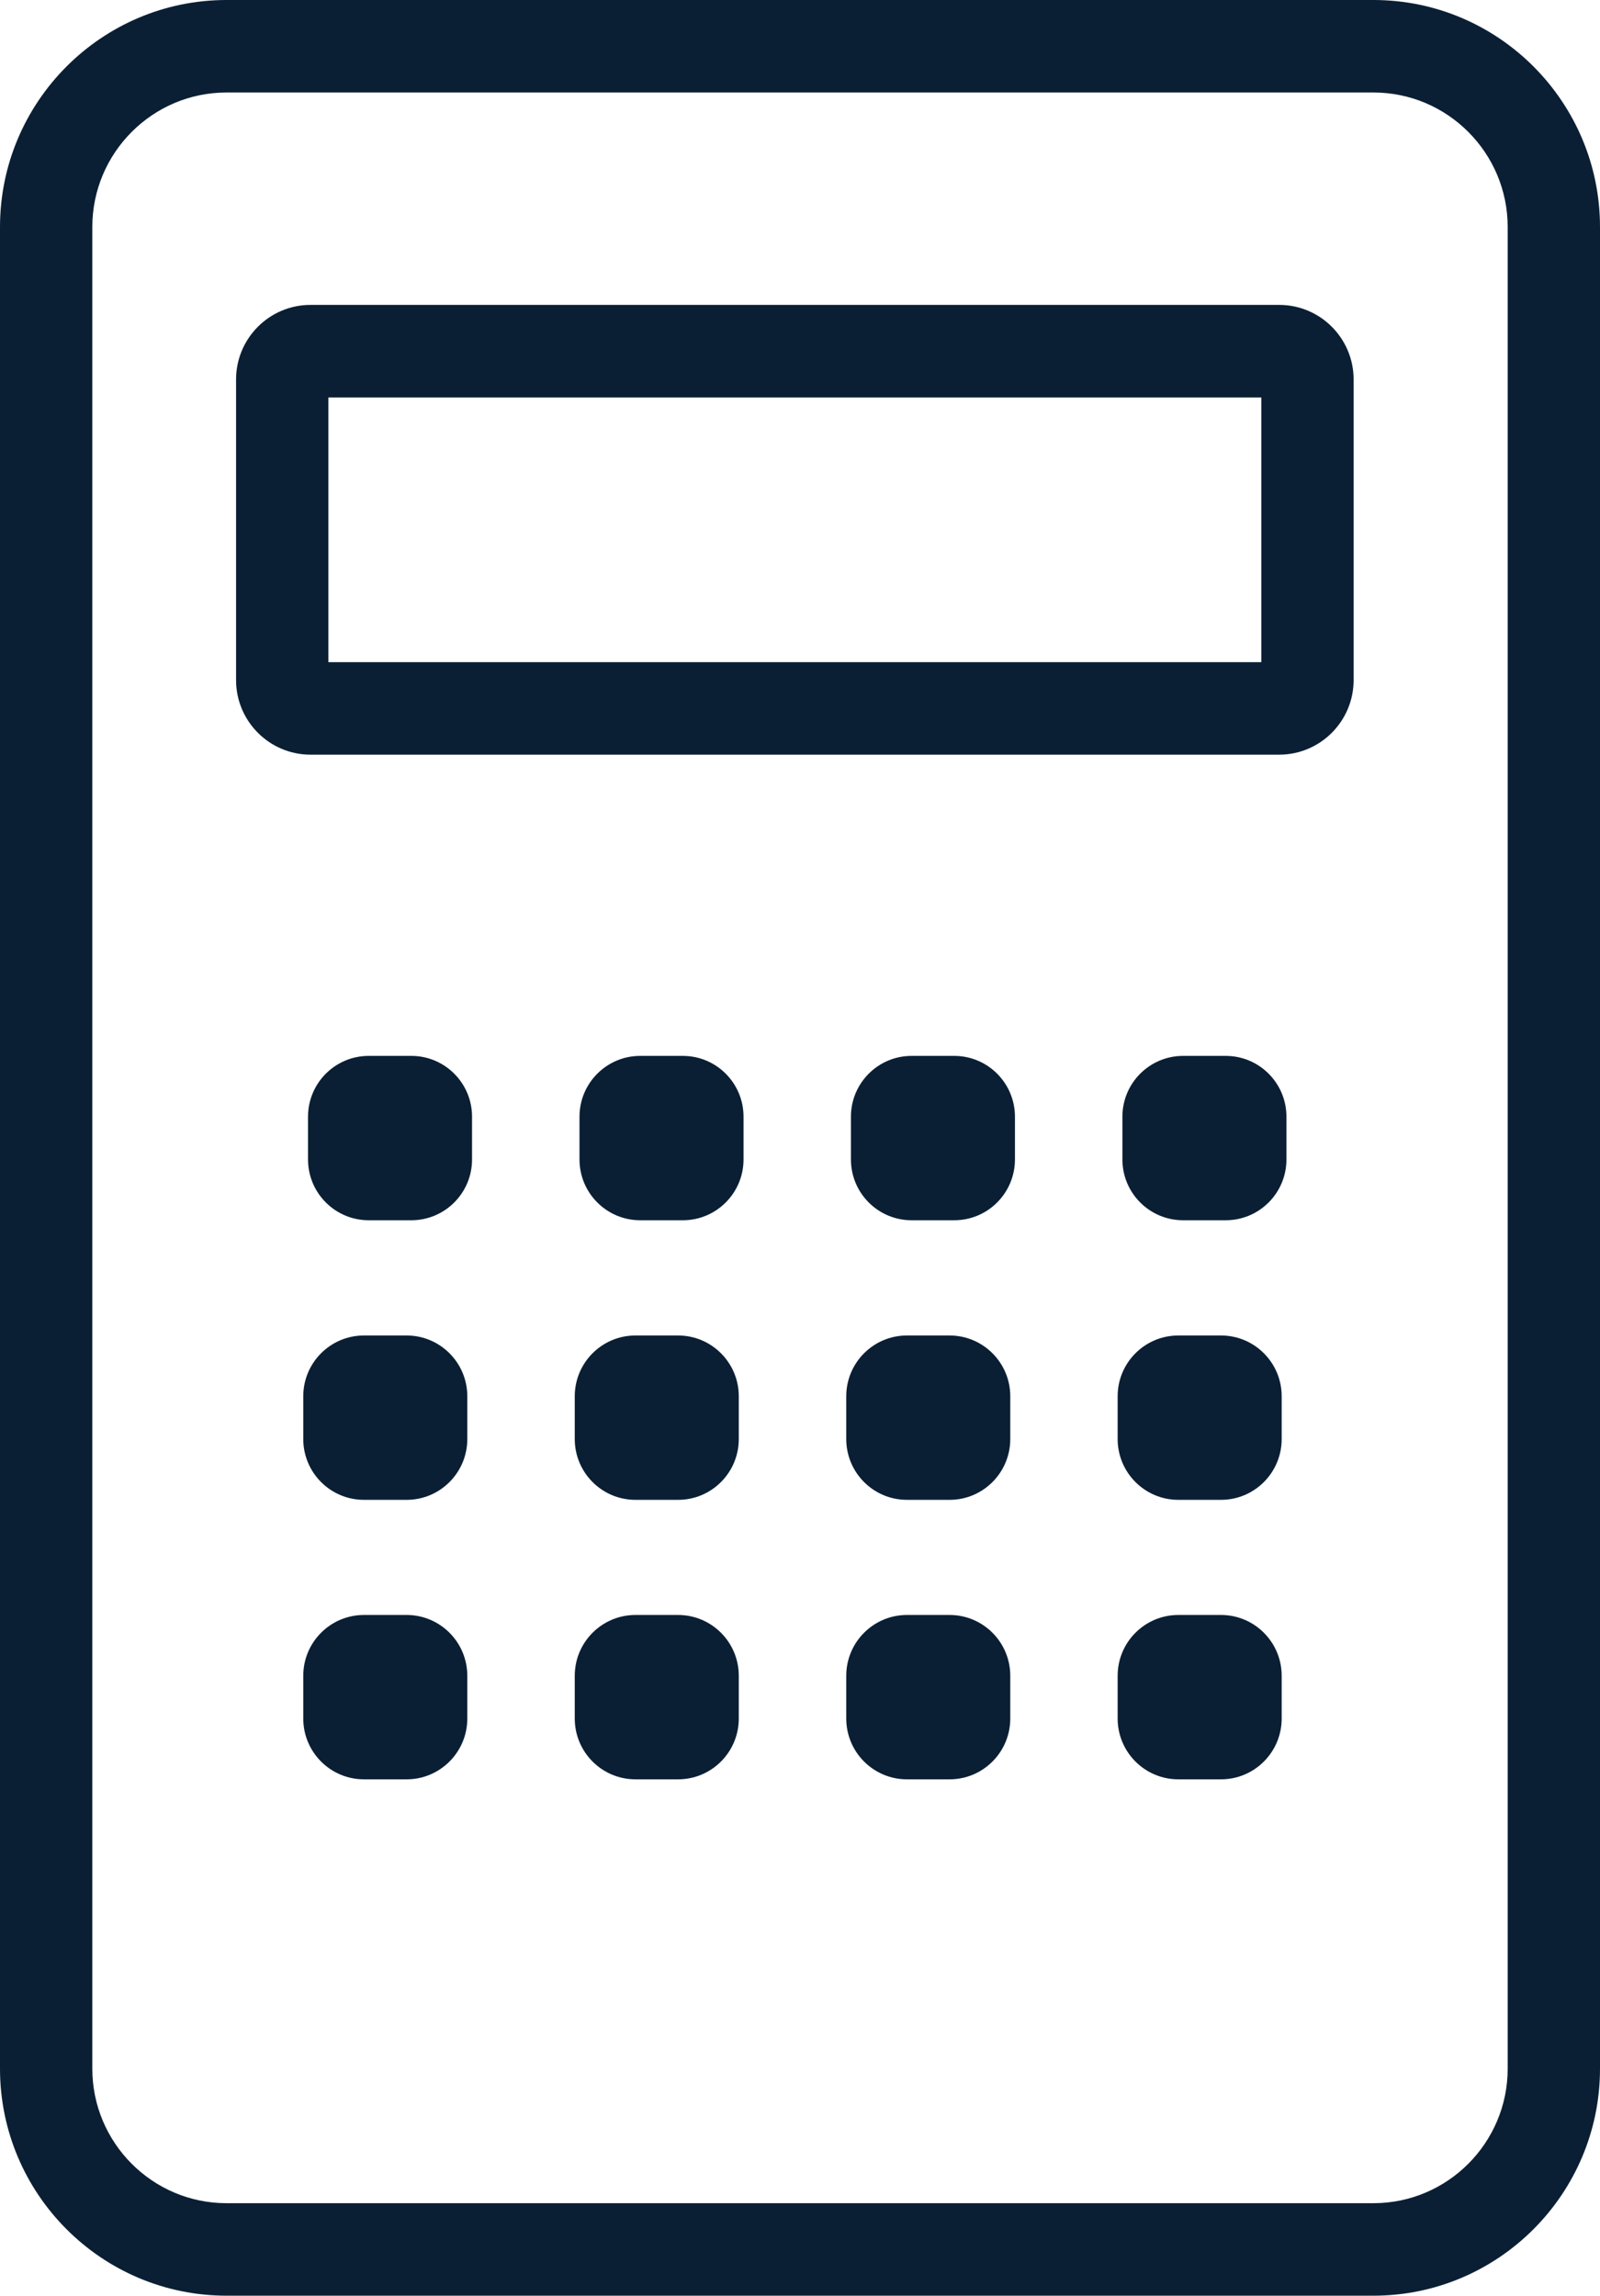
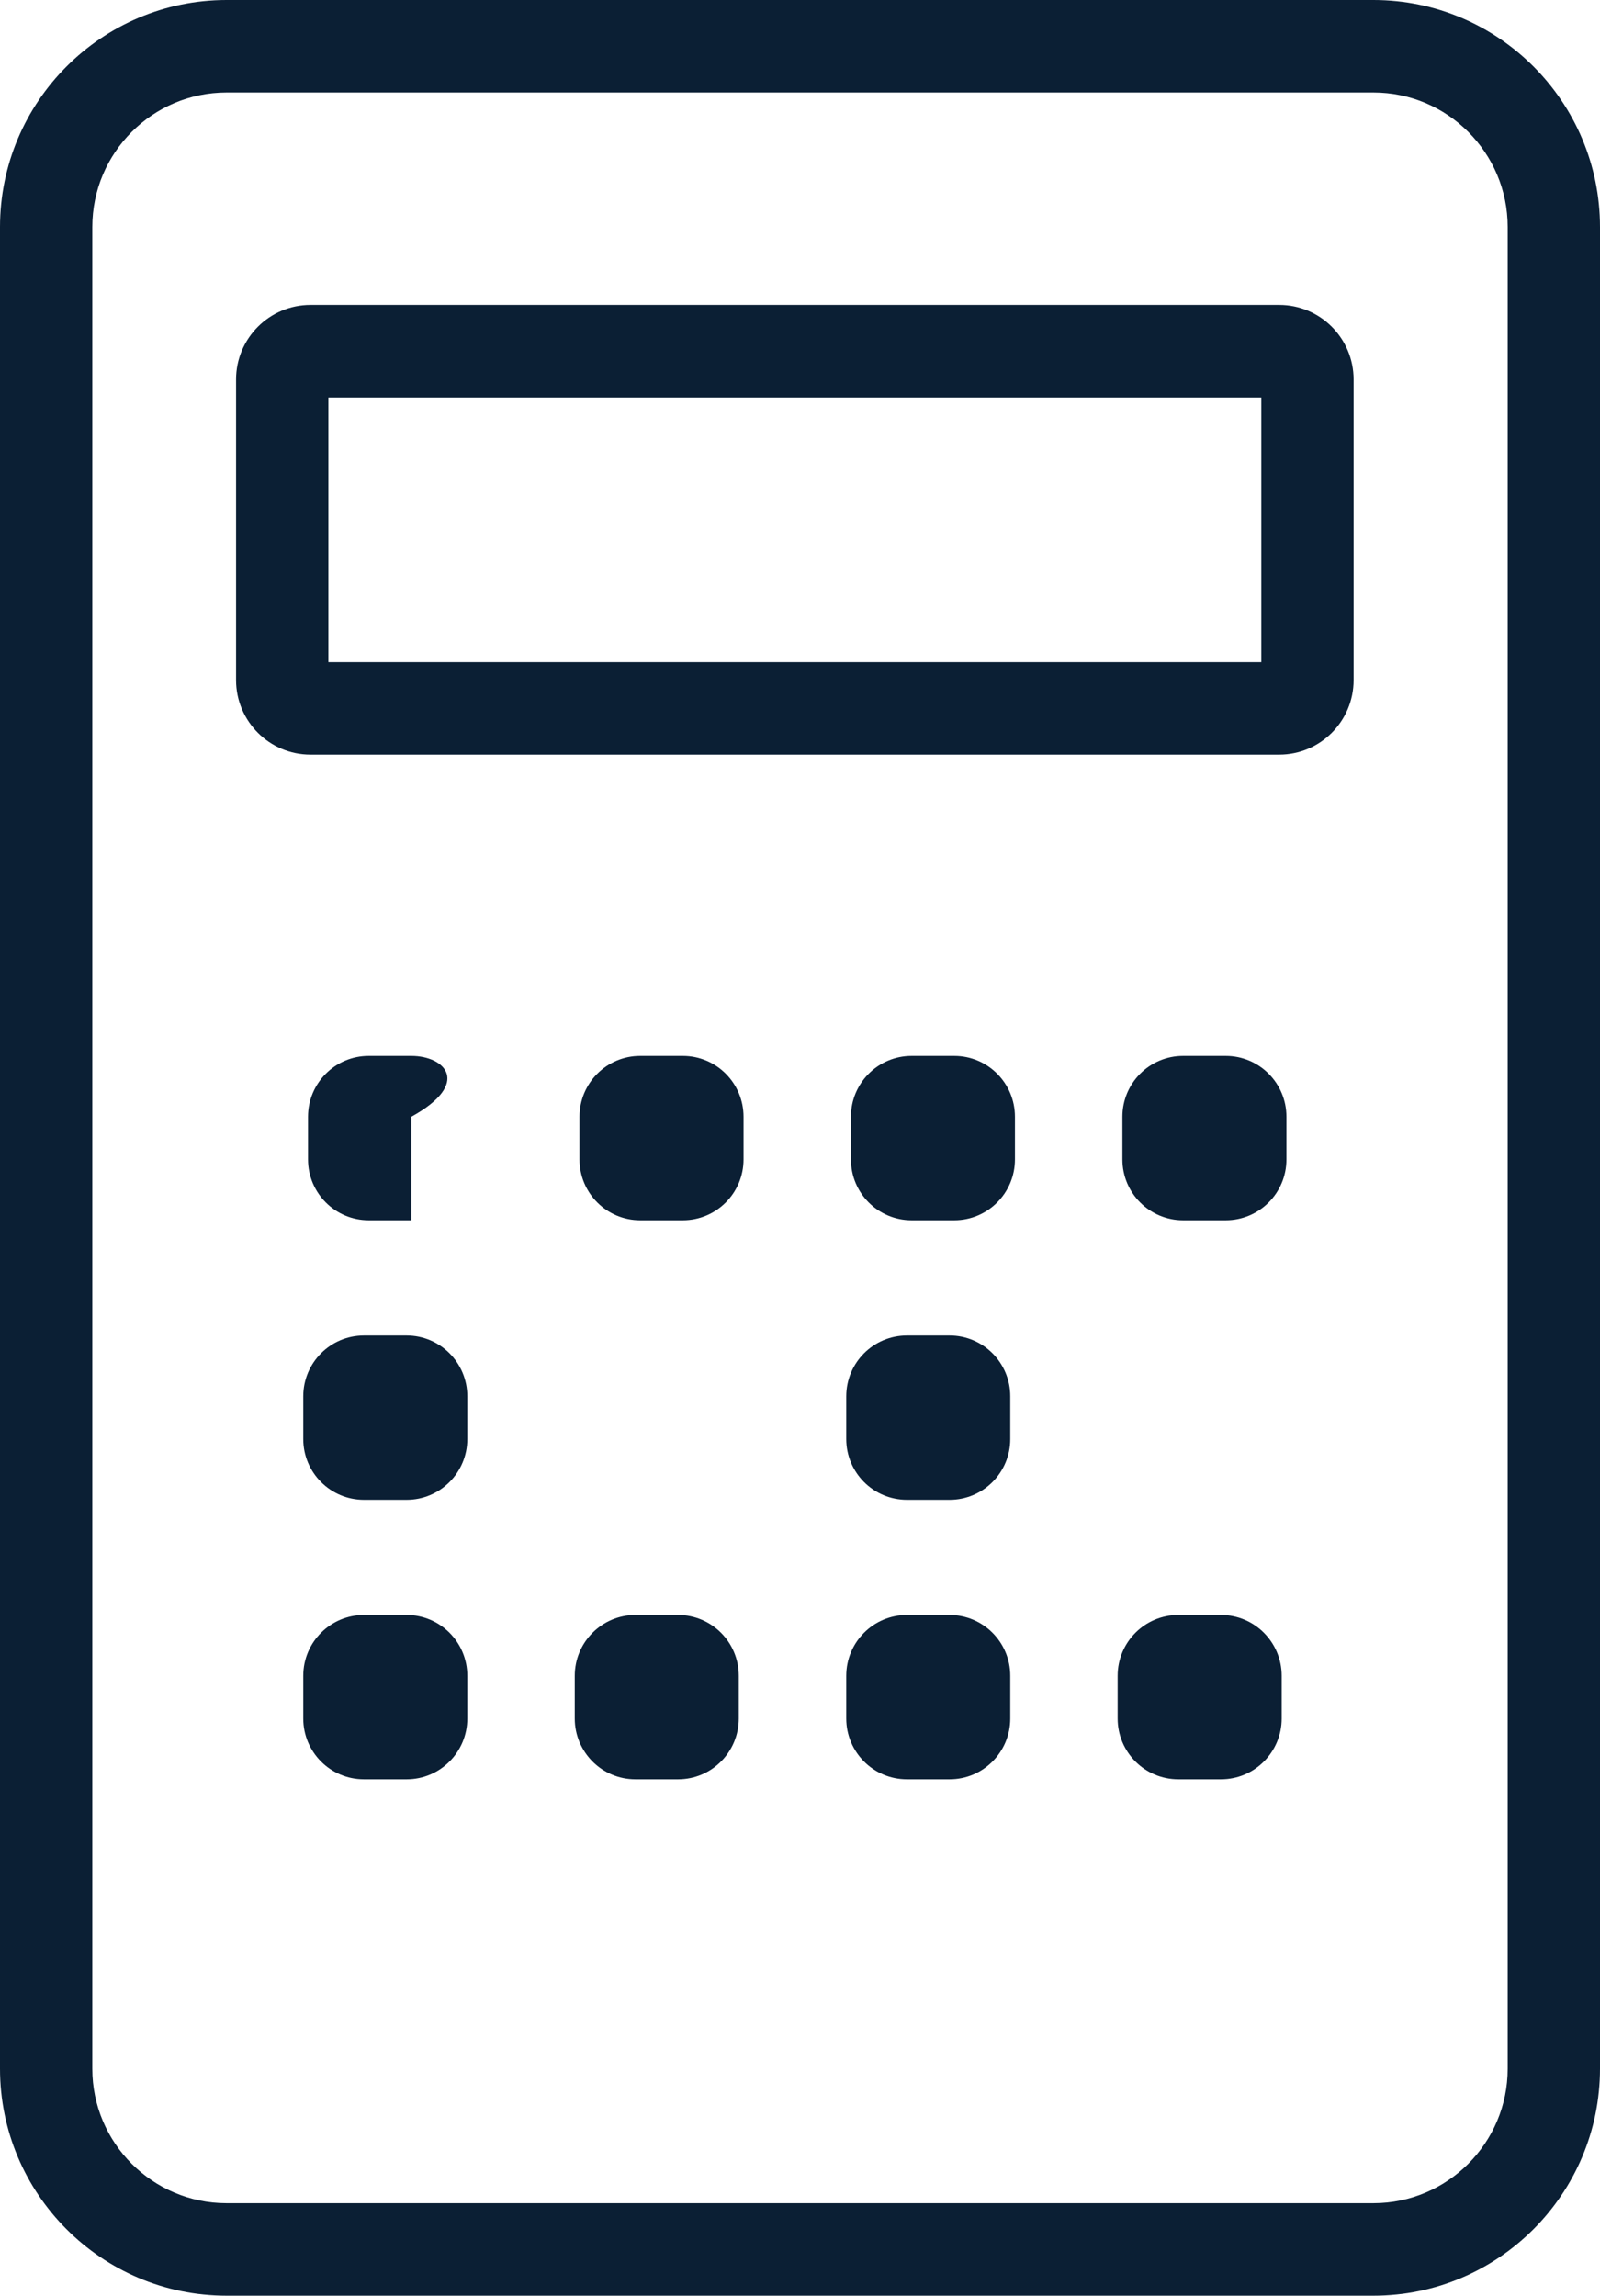
<svg xmlns="http://www.w3.org/2000/svg" width="76" height="109" viewBox="0 0 76 109" fill="none">
  <g clip-path="url(#clip0_774_1571)">
    <path d="M65.239 109H10.761C4.826 109 0 104.163 0 98.221V10.779C0 4.837 4.829 0 10.761 0H65.239C71.174 0 76 4.837 76 10.779V98.221C76 104.167 71.171 109 65.239 109ZM10.761 4.392C7.246 4.392 4.385 7.257 4.385 10.779V98.221C4.385 101.743 7.246 104.608 10.761 104.608H65.239C68.754 104.608 71.615 101.743 71.615 98.221V10.779C71.615 7.257 68.754 4.392 65.239 4.392H10.761Z" fill="#0B1F34" />
    <path d="M60.763 35.831H14.747C12.798 35.831 11.213 34.243 11.213 32.291V18.017C11.213 16.064 12.798 14.477 14.747 14.477H60.763C62.713 14.477 64.297 16.064 64.297 18.017V32.291C64.297 34.243 62.713 35.831 60.763 35.831ZM15.598 31.439H59.912V18.873H15.598V31.439Z" fill="#0B1F34" />
-     <path d="M19.539 50.134H17.514C15.922 50.134 14.631 51.427 14.631 53.022V55.05C14.631 56.645 15.922 57.938 17.514 57.938H19.539C21.132 57.938 22.422 56.645 22.422 55.05V53.022C22.422 51.427 21.132 50.134 19.539 50.134Z" fill="#0B1F34" />
+     <path d="M19.539 50.134H17.514C15.922 50.134 14.631 51.427 14.631 53.022V55.05C14.631 56.645 15.922 57.938 17.514 57.938H19.539V53.022C22.422 51.427 21.132 50.134 19.539 50.134Z" fill="#0B1F34" />
    <path d="M32.435 50.134H30.41C28.817 50.134 27.526 51.427 27.526 53.022V55.05C27.526 56.645 28.817 57.938 30.41 57.938H32.435C34.027 57.938 35.318 56.645 35.318 55.05V53.022C35.318 51.427 34.027 50.134 32.435 50.134Z" fill="#0B1F34" />
    <path d="M45.327 50.134H43.302C41.709 50.134 40.419 51.427 40.419 53.022V55.05C40.419 56.645 41.709 57.938 43.302 57.938H45.327C46.919 57.938 48.21 56.645 48.21 55.05V53.022C48.21 51.427 46.919 50.134 45.327 50.134Z" fill="#0B1F34" />
    <path d="M58.222 50.134H56.197C54.605 50.134 53.314 51.427 53.314 53.022V55.05C53.314 56.645 54.605 57.938 56.197 57.938H58.222C59.815 57.938 61.106 56.645 61.106 55.05V53.022C61.106 51.427 59.815 50.134 58.222 50.134Z" fill="#0B1F34" />
    <path d="M19.314 63.409H17.288C15.696 63.409 14.405 64.702 14.405 66.296V68.325C14.405 69.92 15.696 71.213 17.288 71.213H19.314C20.906 71.213 22.197 69.92 22.197 68.325V66.296C22.197 64.702 20.906 63.409 19.314 63.409Z" fill="#0B1F34" />
-     <path d="M32.209 63.409H30.184C28.592 63.409 27.301 64.702 27.301 66.296V68.325C27.301 69.92 28.592 71.213 30.184 71.213H32.209C33.801 71.213 35.092 69.92 35.092 68.325V66.296C35.092 64.702 33.801 63.409 32.209 63.409Z" fill="#0B1F34" />
    <path d="M45.105 63.409H43.08C41.488 63.409 40.197 64.702 40.197 66.296V68.325C40.197 69.92 41.488 71.213 43.08 71.213H45.105C46.697 71.213 47.988 69.92 47.988 68.325V66.296C47.988 64.702 46.697 63.409 45.105 63.409Z" fill="#0B1F34" />
-     <path d="M57.997 63.409H55.972C54.379 63.409 53.088 64.702 53.088 66.296V68.325C53.088 69.92 54.379 71.213 55.972 71.213H57.997C59.589 71.213 60.88 69.92 60.88 68.325V66.296C60.88 64.702 59.589 63.409 57.997 63.409Z" fill="#0B1F34" />
    <path d="M19.314 76.679H17.288C15.696 76.679 14.405 77.972 14.405 79.567V81.595C14.405 83.19 15.696 84.483 17.288 84.483H19.314C20.906 84.483 22.197 83.19 22.197 81.595V79.567C22.197 77.972 20.906 76.679 19.314 76.679Z" fill="#0B1F34" />
    <path d="M32.209 76.679H30.184C28.592 76.679 27.301 77.972 27.301 79.567V81.595C27.301 83.19 28.592 84.483 30.184 84.483H32.209C33.801 84.483 35.092 83.19 35.092 81.595V79.567C35.092 77.972 33.801 76.679 32.209 76.679Z" fill="#0B1F34" />
    <path d="M45.105 76.679H43.08C41.488 76.679 40.197 77.972 40.197 79.567V81.595C40.197 83.19 41.488 84.483 43.08 84.483H45.105C46.697 84.483 47.988 83.19 47.988 81.595V79.567C47.988 77.972 46.697 76.679 45.105 76.679Z" fill="#0B1F34" />
    <path d="M57.997 76.679H55.972C54.379 76.679 53.088 77.972 53.088 79.567V81.595C53.088 83.19 54.379 84.483 55.972 84.483H57.997C59.589 84.483 60.88 83.19 60.88 81.595V79.567C60.88 77.972 59.589 76.679 57.997 76.679Z" fill="#0B1F34" />
  </g>
  <defs>
    <clipPath id="clip0_774_1571">
      <rect width="76" height="109" fill="white" />
    </clipPath>
  </defs>
</svg>